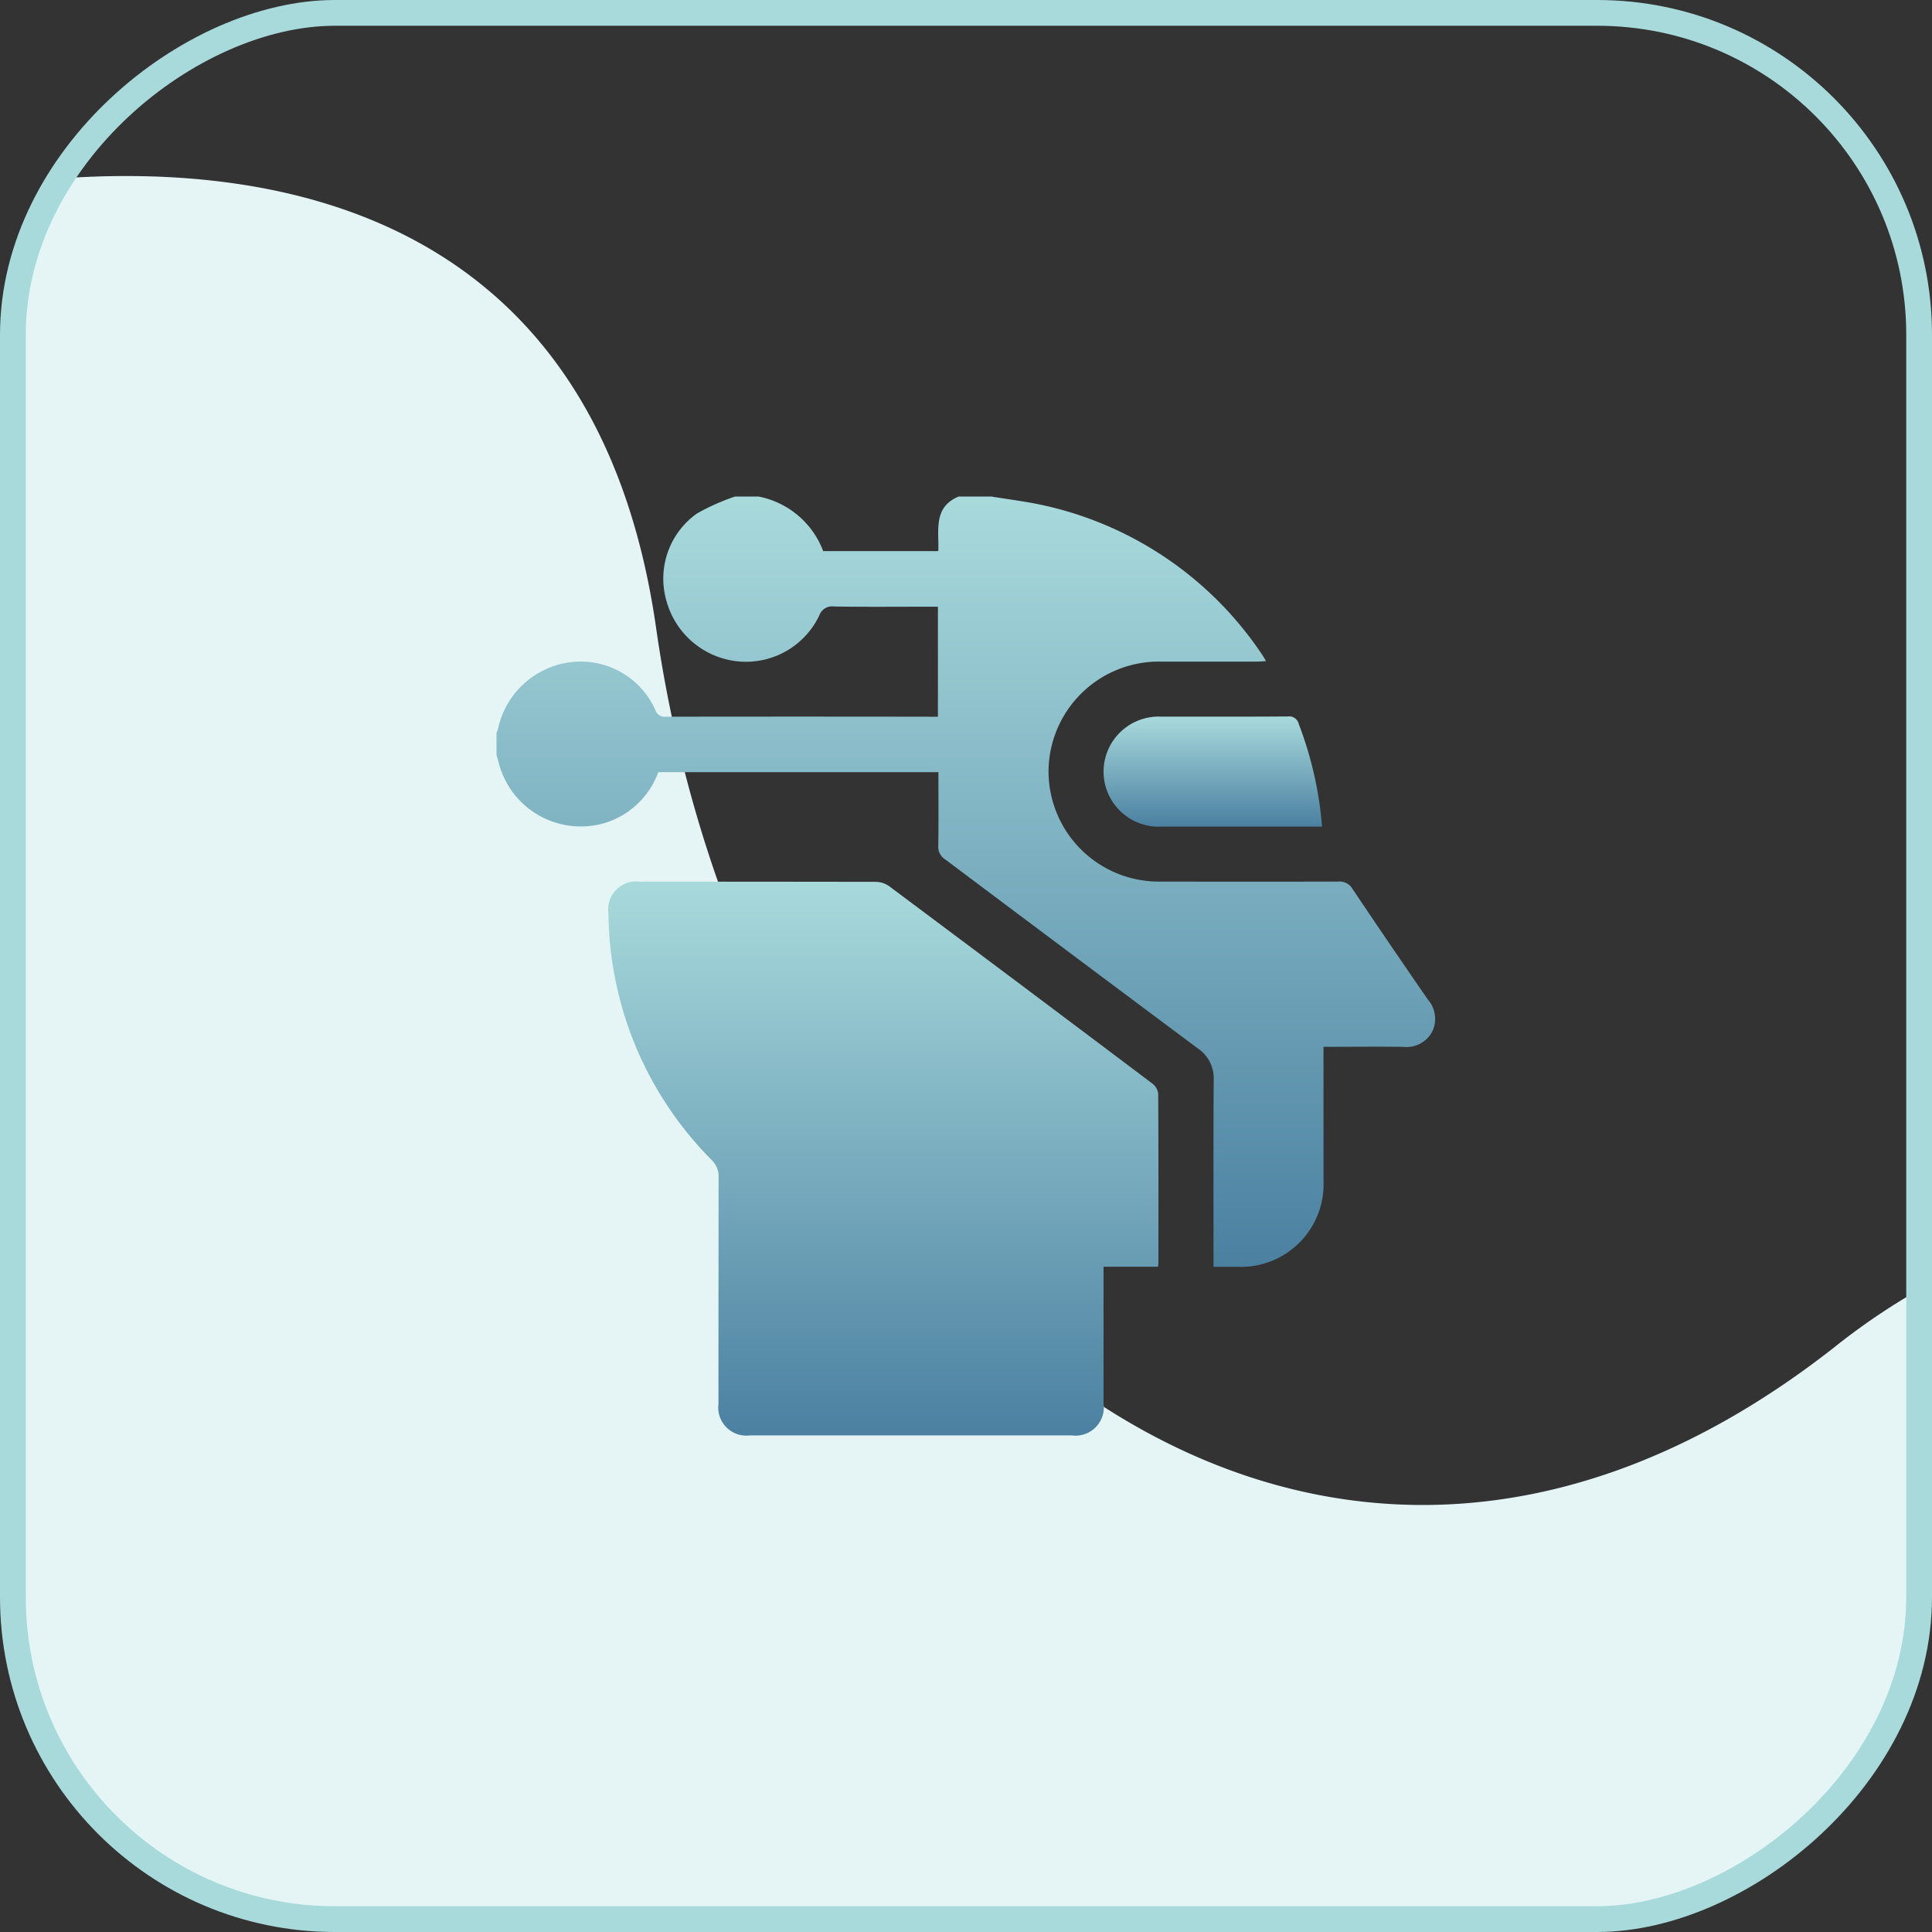
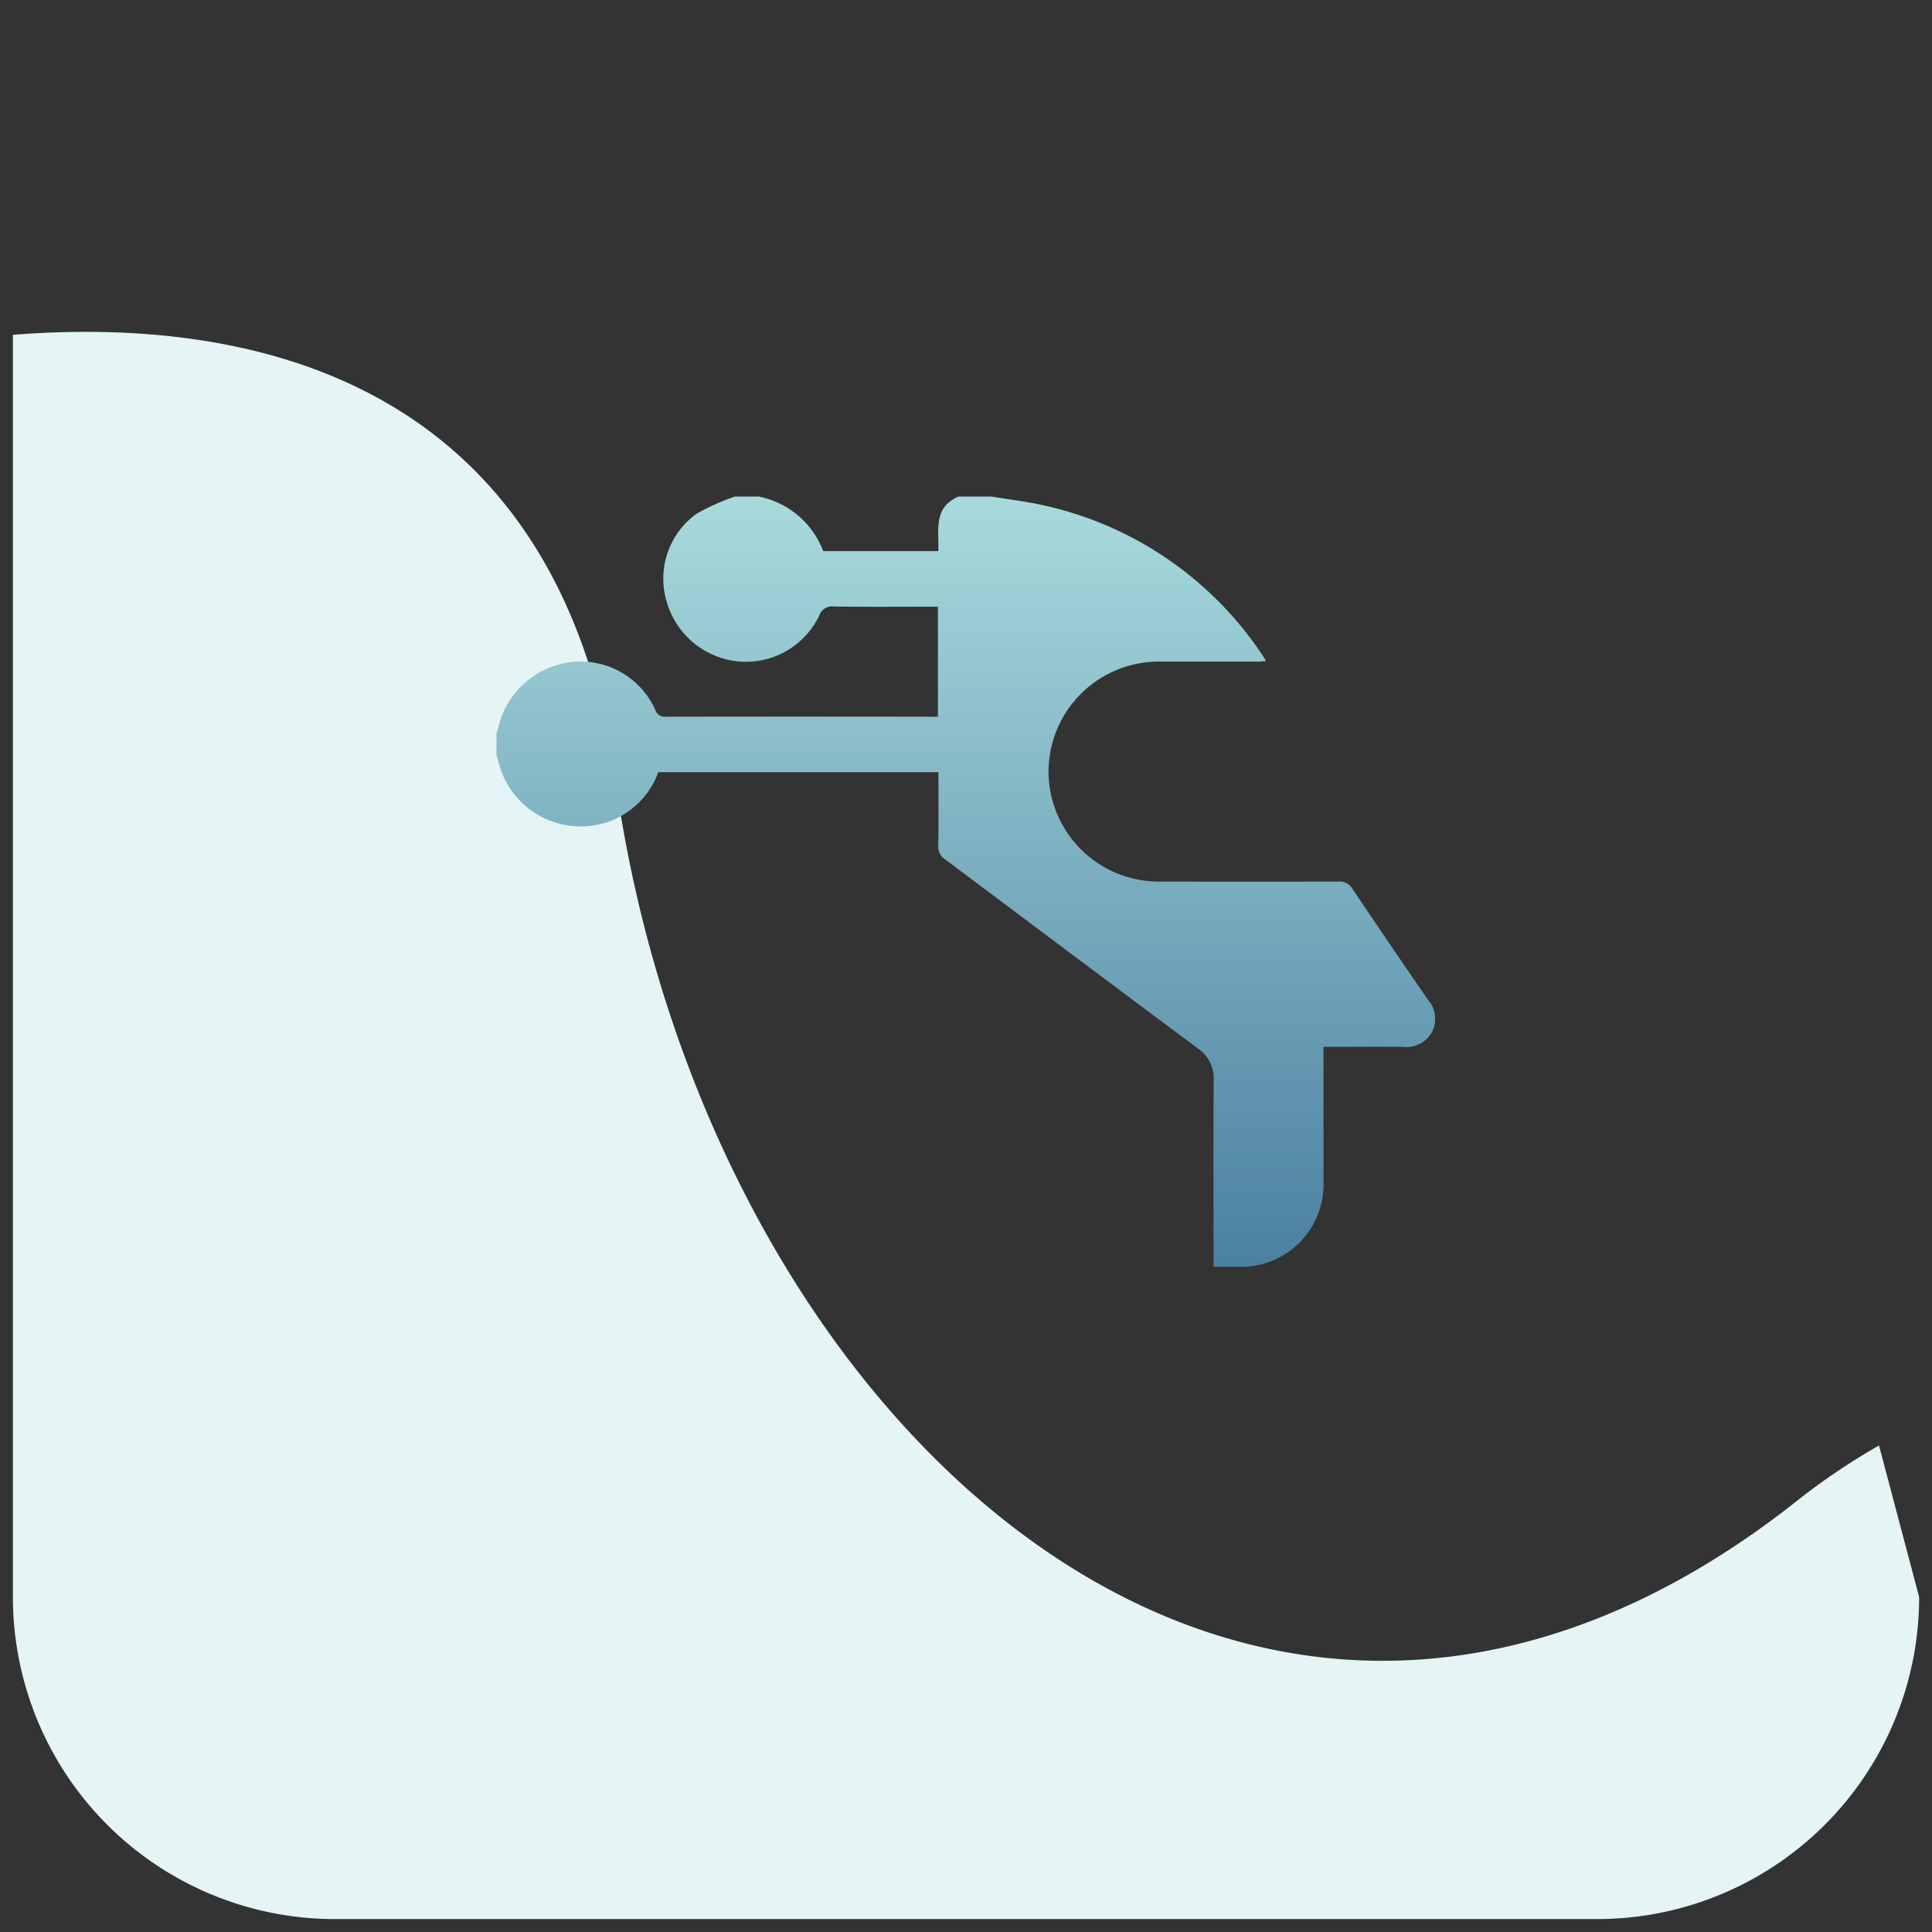
<svg xmlns="http://www.w3.org/2000/svg" width="75" height="75" viewBox="0 0 75 75">
  <rect x="0" y="0" width="75" height="75" fill="#333333" stroke="none" />
  <defs>
    <linearGradient id="linear-gradient" x1="0.5" x2="0.5" y2="1" gradientUnits="objectBoundingBox">
      <stop offset="0" stop-color="#a8dadc" />
      <stop offset="1" stop-color="#4b80a1" />
    </linearGradient>
  </defs>
  <g id="Group_16902" data-name="Group 16902" transform="translate(-1279 -2755)">
    <g id="Group_16205" data-name="Group 16205" transform="translate(1077 -21)">
-       <path id="Intersection_4" data-name="Intersection 4" d="M16661.58,1045.618a12.5,12.5,0,0,1-12.5-12.5v-49a12.5,12.5,0,0,1,12.5-12.5h49a12.444,12.444,0,0,1,6.049,1.559c.674,8.473-1.176,21.086-17.428,23.41-24.895,3.555-44.453,24.638-27.941,45.716a25.607,25.607,0,0,1,2.254,3.316Z" transform="translate(-769.117 19499.578) rotate(-90)" fill="#e5f4f5" />
+       <path id="Intersection_4" data-name="Intersection 4" d="M16661.58,1045.618a12.5,12.5,0,0,1-12.5-12.5v-49a12.5,12.5,0,0,1,12.5-12.5h49c.674,8.473-1.176,21.086-17.428,23.41-24.895,3.555-44.453,24.638-27.941,45.716a25.607,25.607,0,0,1,2.254,3.316Z" transform="translate(-769.117 19499.578) rotate(-90)" fill="#e5f4f5" />
      <g id="Rectangle_20403" data-name="Rectangle 20403" transform="translate(202 2851) rotate(-90)" fill="none" stroke="#a8dadc" stroke-width="1">
-         <rect width="75" height="75" rx="13" stroke="none" />
-         <rect x="0.5" y="0.5" width="74" height="74" rx="12.5" fill="none" />
-       </g>
+         </g>
    </g>
    <g id="Group_16197" data-name="Group 16197" transform="translate(2254.277 2797.277)">
      <path id="Path_8646" data-name="Path 8646" d="M-936.78-23c.7.117,1.407.2,2.095.358a13.759,13.759,0,0,1,8.408,5.786c.045.066.083.137.147.244-.138.008-.238.018-.338.018-1.257,0-2.515,0-3.772,0a4.283,4.283,0,0,0-4.333,4.258,4.283,4.283,0,0,0,4.346,4.282q3.452.007,6.9,0a.573.573,0,0,1,.551.28q1.447,2.156,2.922,4.292a1.136,1.136,0,0,1,.171,1.261,1.131,1.131,0,0,1-1.131.582c-1.017-.012-2.034,0-3.085,0v.415q0,2.384,0,4.769A3.208,3.208,0,0,1-927.251,6.9h-.917V6.484c0-2.278-.009-4.555.007-6.833a1.4,1.4,0,0,0-.623-1.233q-4.905-3.658-9.8-7.333a.575.575,0,0,1-.27-.526c.015-.946.006-1.893.006-2.86h-10.874a3.209,3.209,0,0,1-2.062,1.967,3.288,3.288,0,0,1-4.14-2.359c-.022-.091-.052-.18-.079-.27v-.854a1.959,1.959,0,0,0,.067-.2,3.3,3.3,0,0,1,2.884-2.563,3.174,3.174,0,0,1,3.219,1.874.385.385,0,0,0,.429.252q5.1-.008,10.207,0h.33v-4.271h-.4c-1.209,0-2.419.012-3.627-.008a.531.531,0,0,0-.582.356,3.156,3.156,0,0,1-3.138,1.777,3.213,3.213,0,0,1-2.789-2.342,3.1,3.1,0,0,1,1.18-3.4A8.531,8.531,0,0,1-946.746-23h.925a3.372,3.372,0,0,1,2.5,2.116h4.468c.035-.8-.209-1.7.788-2.116Z" transform="translate(0)" fill="url(#linear-gradient)" />
-       <path id="Path_8647" data-name="Path 8647" d="M-888.975,149.136h-2.115v.386q0,2.455,0,4.909a1.1,1.1,0,0,1-1.236,1.253h-12.487a1.093,1.093,0,0,1-1.225-1.228q0-4.394.005-8.787a.885.885,0,0,0-.276-.683,13.749,13.749,0,0,1-4-9.563,1.085,1.085,0,0,1,1.214-1.235q4.589,0,9.179.007a.92.92,0,0,1,.511.174q5.115,3.818,10.213,7.659a.581.581,0,0,1,.224.389c.014,2.182.01,4.364.008,6.546C-888.956,149.009-888.966,149.054-888.975,149.136Z" transform="translate(-41.348 -142.239)" fill="url(#linear-gradient)" />
-       <path id="Path_8648" data-name="Path 8648" d="M-699.74,71.033h-.365q-2.933,0-5.866,0a2.141,2.141,0,0,1-2.251-2.149,2.141,2.141,0,0,1,2.242-2.121c1.635,0,3.271.005,4.906-.007a.386.386,0,0,1,.432.3A14.288,14.288,0,0,1-699.74,71.033Z" transform="translate(-224.215 -81.22)" fill="url(#linear-gradient)" />
    </g>
  </g>
</svg>